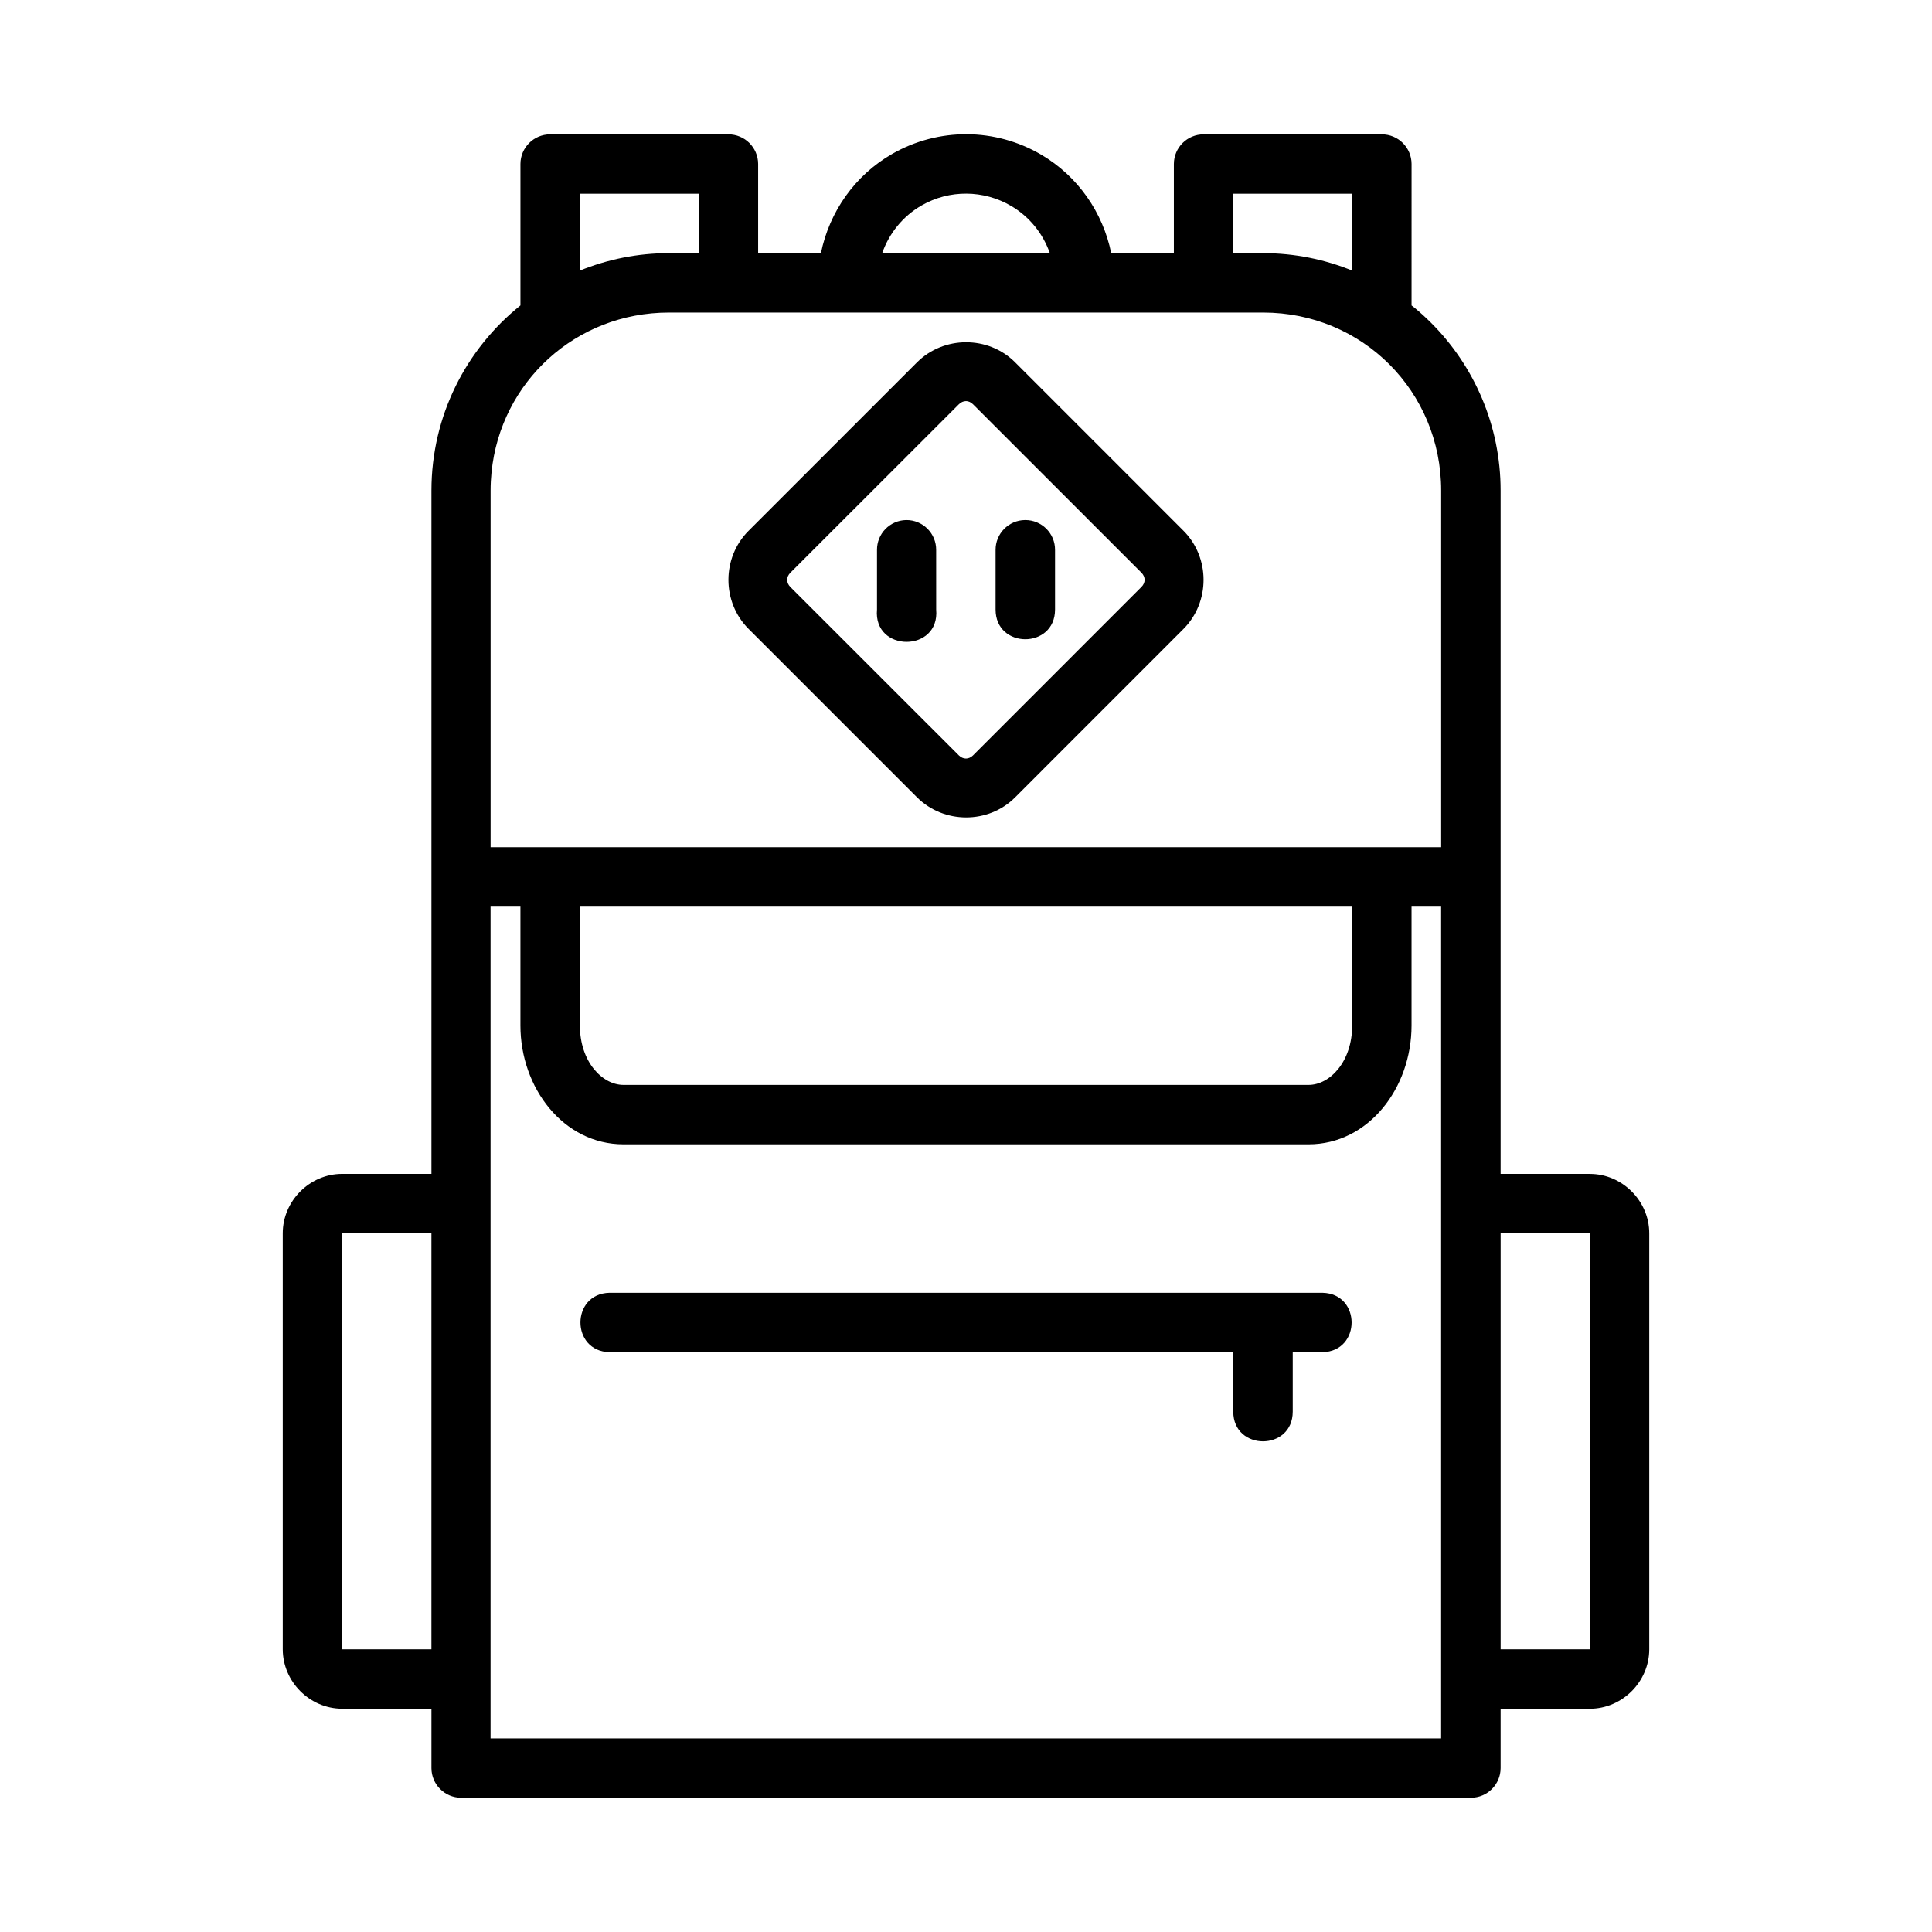
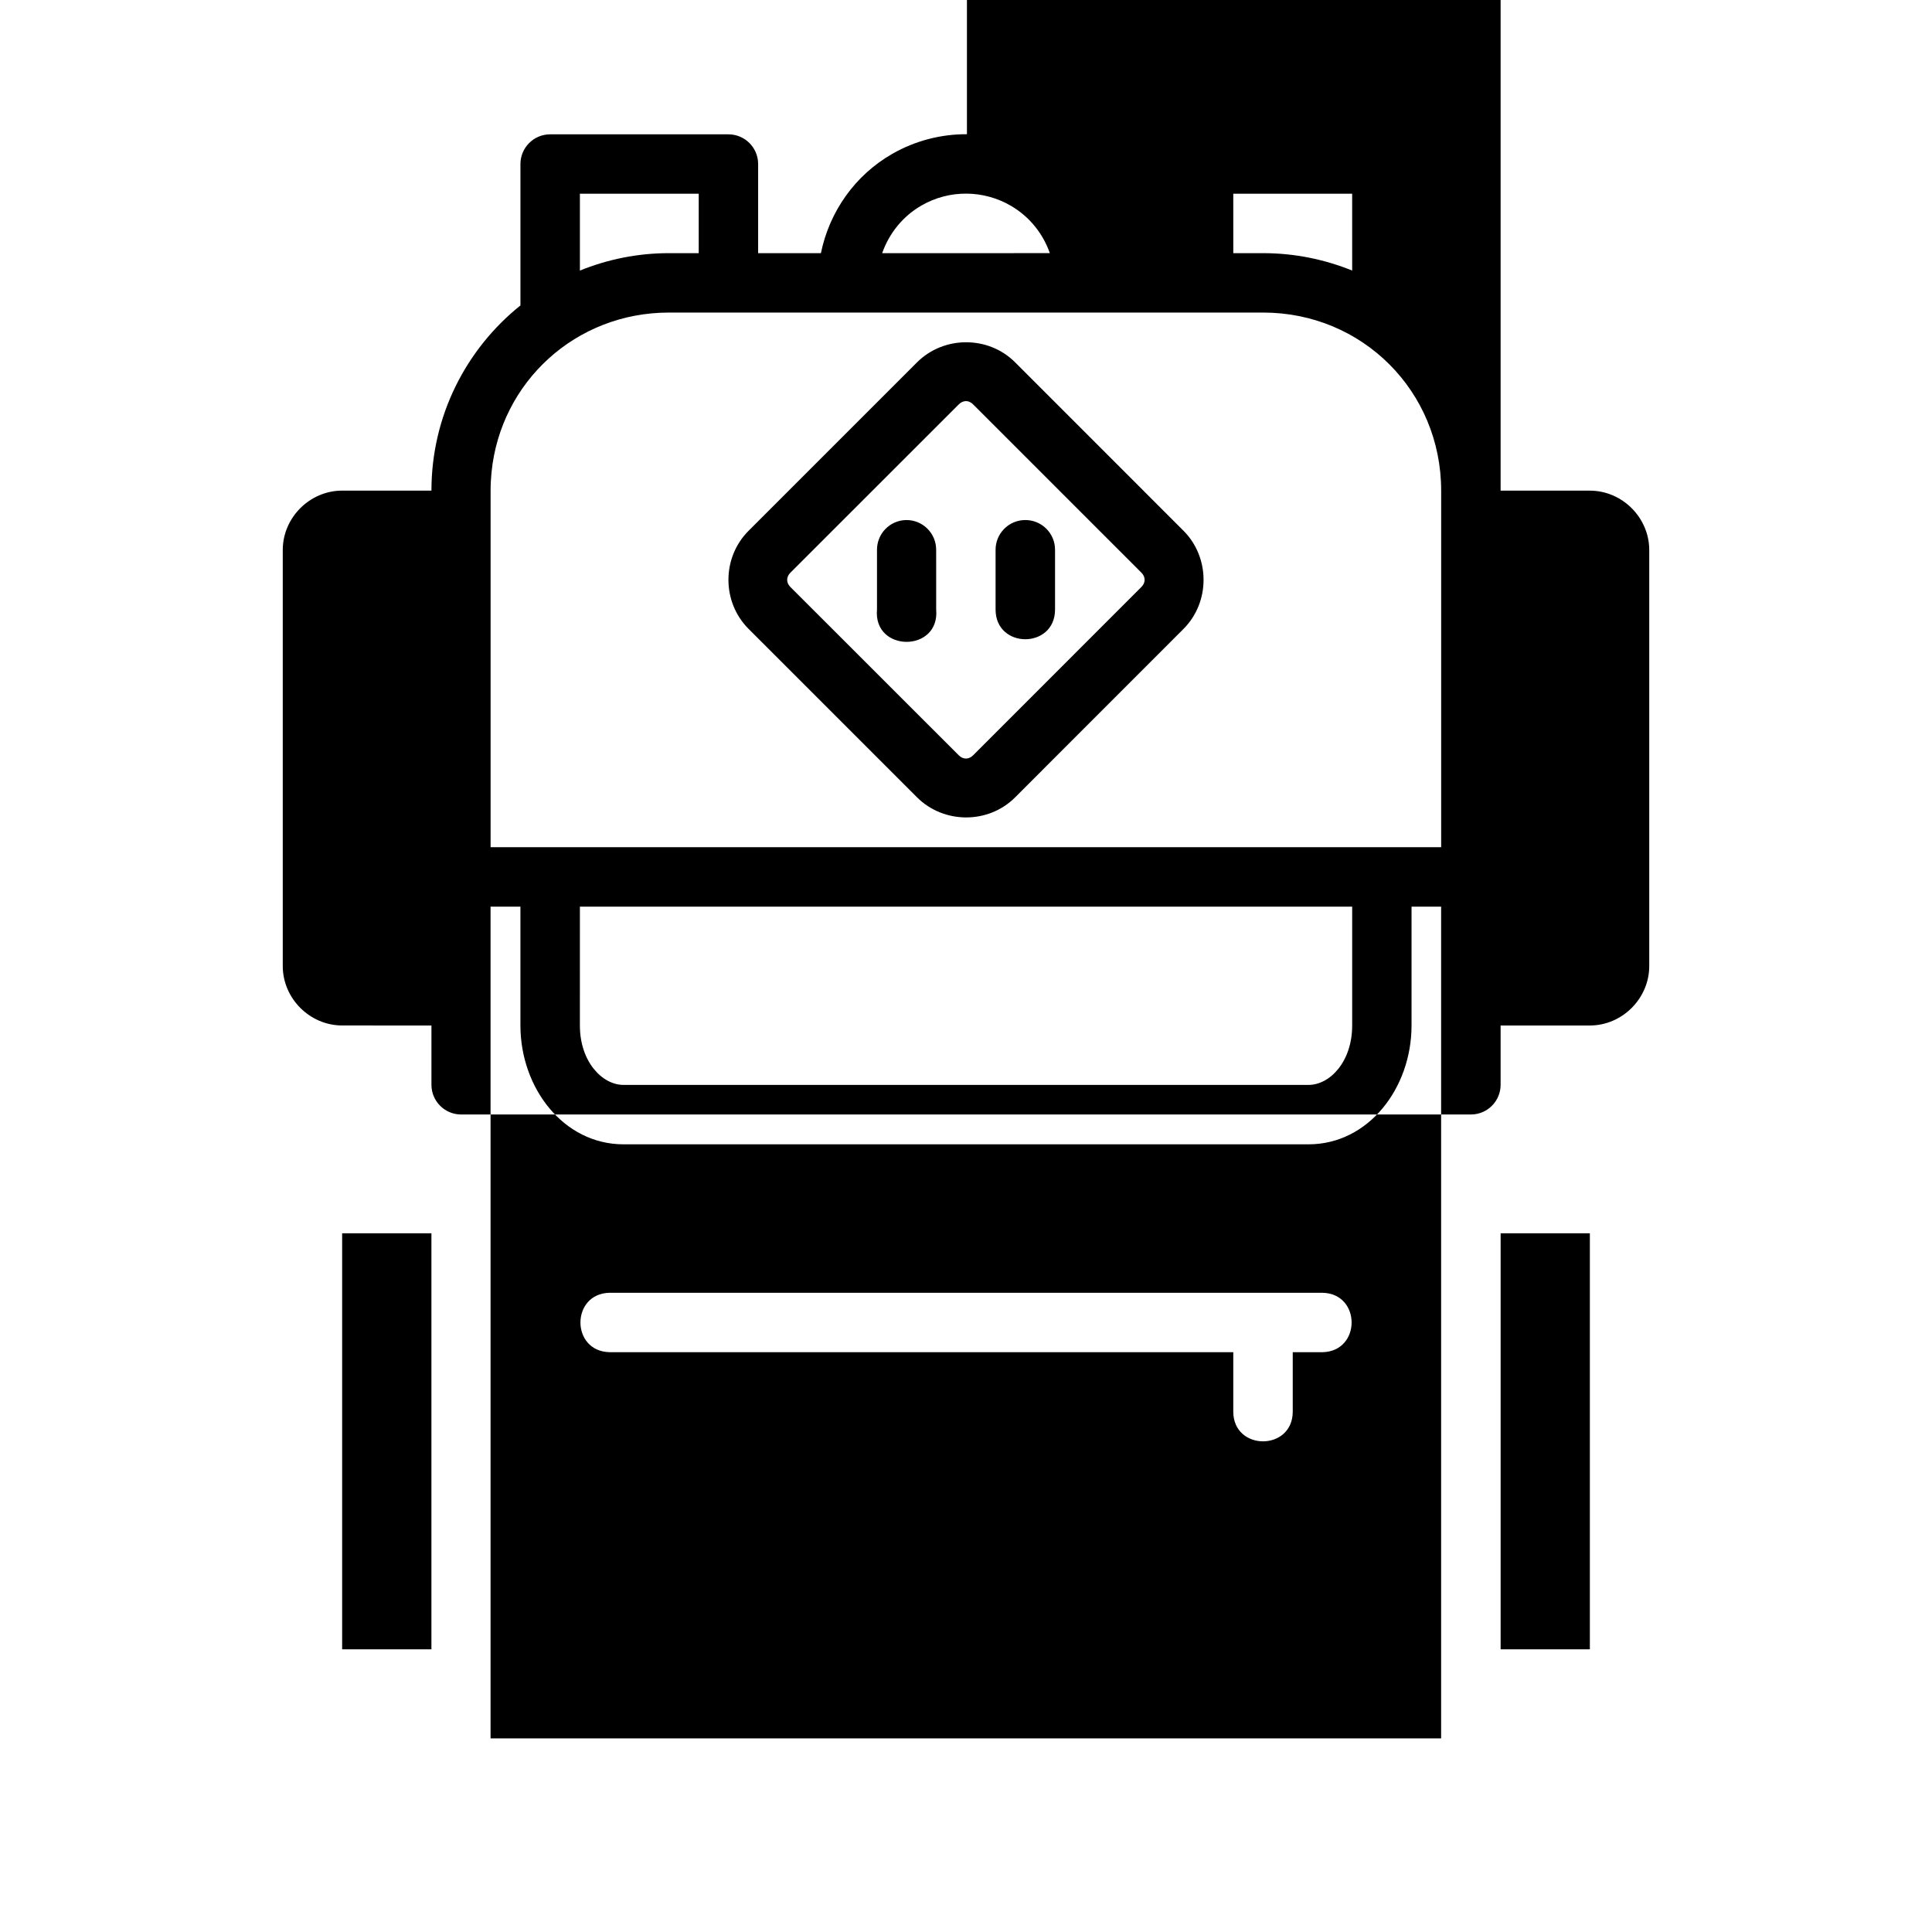
<svg xmlns="http://www.w3.org/2000/svg" fill="#000000" width="800px" height="800px" version="1.1" viewBox="144 144 512 512">
-   <path d="m400.25 179.57c-6.816-0.039-13.652 1.695-19.773 5.195-9.922 5.68-16.688 15.359-18.926 26.324h-16.637v-23.648c-0.02-4.348-3.555-7.856-7.902-7.84h-47.25c-4.32 0.016-7.824 3.519-7.84 7.84v37.5c-14.371 11.535-23.586 29.219-23.586 49.078v181.07h-23.66c-8.586 0-15.742 7.156-15.742 15.742v110.24c0 8.586 7.156 15.758 15.742 15.758l23.66 0.008v15.742c0.016 4.324 3.519 7.824 7.84 7.84h267.66c4.324-0.016 7.824-3.519 7.84-7.84v-15.742h23.648c8.586 0 15.742-7.172 15.742-15.758v-110.24c0-8.586-7.156-15.742-15.742-15.742h-23.648v-181.07c0-2.172-0.105-4.312-0.324-6.426-1.719-16.922-10.152-31.867-22.586-42.129-0.223-0.184-0.465-0.344-0.691-0.523l0.004-37.508c-0.016-4.348-3.555-7.856-7.902-7.84h-47.188c-4.344-0.016-7.883 3.492-7.902 7.84v23.648h-16.605c-2.203-10.809-8.82-20.379-18.539-26.094-6.082-3.57-12.883-5.387-19.695-5.426zm-0.109 15.742c4.094 0.031 8.184 1.125 11.84 3.273 4.879 2.867 8.422 7.34 10.238 12.5l-44.434 0.004c1.844-5.266 5.484-9.809 10.484-12.668 3.684-2.109 7.777-3.141 11.871-3.106zm-102.46 0.031h31.488v15.746h-7.902c-8.348 0-16.297 1.66-23.586 4.613zm173.15 0h31.504l0.004 20.359c-7.289-2.953-15.238-4.613-23.586-4.613h-7.918zm-149.57 31.488h157.49c26.305 0 47.172 20.883 47.172 47.188v94.496h-251.91v-94.496c0-1.645 0.086-3.262 0.246-4.859 2.398-23.969 22.344-42.328 47-42.328zm78.734 7.871c-4.723 0.012-9.449 1.797-13.004 5.352l-44.617 44.617c-7.109 7.109-7.109 18.875 0 25.984l44.617 44.617c7.109 7.109 18.906 7.156 26.016 0.047l44.617-44.633c7.109-7.109 7.109-18.938 0-26.047l-44.621-44.629c-3.551-3.555-8.281-5.316-13.004-5.305zm-0.016 15.59c0.66 0 1.324 0.293 1.891 0.859l44.617 44.617c1.133 1.133 1.133 2.648 0 3.781l-44.613 44.625c-1.133 1.133-2.648 1.133-3.781 0l-44.637-44.617c-1.133-1.133-1.133-2.648 0-3.781l44.633-44.617c0.566-0.566 1.23-0.859 1.891-0.859zm-15.848 31.523c-4.32 0.082-7.762 3.629-7.719 7.945v15.758c-1.027 11.438 16.711 11.438 15.684 0l-0.004-15.758c0.047-4.41-3.551-8-7.961-7.945zm31.504 0c-4.348 0.043-7.836 3.602-7.797 7.949v15.758c0 10.508 15.758 10.508 15.758 0v-15.762c0.043-4.41-3.551-8-7.965-7.945zm-141.62 102.45h7.902v31.504c0 16.562 11.418 31.488 27.32 31.488h181.53c15.906 0 27.305-14.926 27.305-31.488v-31.504h7.84v220.42h-251.91v-220.42zm23.664 0h204.66v31.504c0 9.605-5.918 15.742-11.562 15.742h-181.54c-5.644 0-11.562-6.141-11.562-15.742zm-63.008 86.574h23.66v110.24h-23.66zm307.01 0h23.648v110.24h-23.648v-110.24zm-236.16 15.758c-10.266 0.23-10.266 15.516 0 15.742l165.31 0.004v15.742c0 10.508 15.758 10.508 15.758 0v-15.742h7.902c10.266-0.23 10.266-15.516 0-15.742z" />
+   <path d="m400.25 179.57c-6.816-0.039-13.652 1.695-19.773 5.195-9.922 5.68-16.688 15.359-18.926 26.324h-16.637v-23.648c-0.02-4.348-3.555-7.856-7.902-7.84h-47.25c-4.32 0.016-7.824 3.519-7.84 7.84v37.5c-14.371 11.535-23.586 29.219-23.586 49.078h-23.66c-8.586 0-15.742 7.156-15.742 15.742v110.24c0 8.586 7.156 15.758 15.742 15.758l23.66 0.008v15.742c0.016 4.324 3.519 7.824 7.84 7.84h267.66c4.324-0.016 7.824-3.519 7.84-7.84v-15.742h23.648c8.586 0 15.742-7.172 15.742-15.758v-110.24c0-8.586-7.156-15.742-15.742-15.742h-23.648v-181.07c0-2.172-0.105-4.312-0.324-6.426-1.719-16.922-10.152-31.867-22.586-42.129-0.223-0.184-0.465-0.344-0.691-0.523l0.004-37.508c-0.016-4.348-3.555-7.856-7.902-7.84h-47.188c-4.344-0.016-7.883 3.492-7.902 7.84v23.648h-16.605c-2.203-10.809-8.82-20.379-18.539-26.094-6.082-3.57-12.883-5.387-19.695-5.426zm-0.109 15.742c4.094 0.031 8.184 1.125 11.84 3.273 4.879 2.867 8.422 7.34 10.238 12.5l-44.434 0.004c1.844-5.266 5.484-9.809 10.484-12.668 3.684-2.109 7.777-3.141 11.871-3.106zm-102.46 0.031h31.488v15.746h-7.902c-8.348 0-16.297 1.66-23.586 4.613zm173.15 0h31.504l0.004 20.359c-7.289-2.953-15.238-4.613-23.586-4.613h-7.918zm-149.57 31.488h157.49c26.305 0 47.172 20.883 47.172 47.188v94.496h-251.91v-94.496c0-1.645 0.086-3.262 0.246-4.859 2.398-23.969 22.344-42.328 47-42.328zm78.734 7.871c-4.723 0.012-9.449 1.797-13.004 5.352l-44.617 44.617c-7.109 7.109-7.109 18.875 0 25.984l44.617 44.617c7.109 7.109 18.906 7.156 26.016 0.047l44.617-44.633c7.109-7.109 7.109-18.938 0-26.047l-44.621-44.629c-3.551-3.555-8.281-5.316-13.004-5.305zm-0.016 15.59c0.66 0 1.324 0.293 1.891 0.859l44.617 44.617c1.133 1.133 1.133 2.648 0 3.781l-44.613 44.625c-1.133 1.133-2.648 1.133-3.781 0l-44.637-44.617c-1.133-1.133-1.133-2.648 0-3.781l44.633-44.617c0.566-0.566 1.23-0.859 1.891-0.859zm-15.848 31.523c-4.32 0.082-7.762 3.629-7.719 7.945v15.758c-1.027 11.438 16.711 11.438 15.684 0l-0.004-15.758c0.047-4.41-3.551-8-7.961-7.945zm31.504 0c-4.348 0.043-7.836 3.602-7.797 7.949v15.758c0 10.508 15.758 10.508 15.758 0v-15.762c0.043-4.41-3.551-8-7.965-7.945zm-141.62 102.45h7.902v31.504c0 16.562 11.418 31.488 27.32 31.488h181.53c15.906 0 27.305-14.926 27.305-31.488v-31.504h7.84v220.42h-251.91v-220.42zm23.664 0h204.66v31.504c0 9.605-5.918 15.742-11.562 15.742h-181.54c-5.644 0-11.562-6.141-11.562-15.742zm-63.008 86.574h23.66v110.24h-23.66zm307.01 0h23.648v110.24h-23.648v-110.24zm-236.16 15.758c-10.266 0.23-10.266 15.516 0 15.742l165.31 0.004v15.742c0 10.508 15.758 10.508 15.758 0v-15.742h7.902c10.266-0.23 10.266-15.516 0-15.742z" />
</svg>